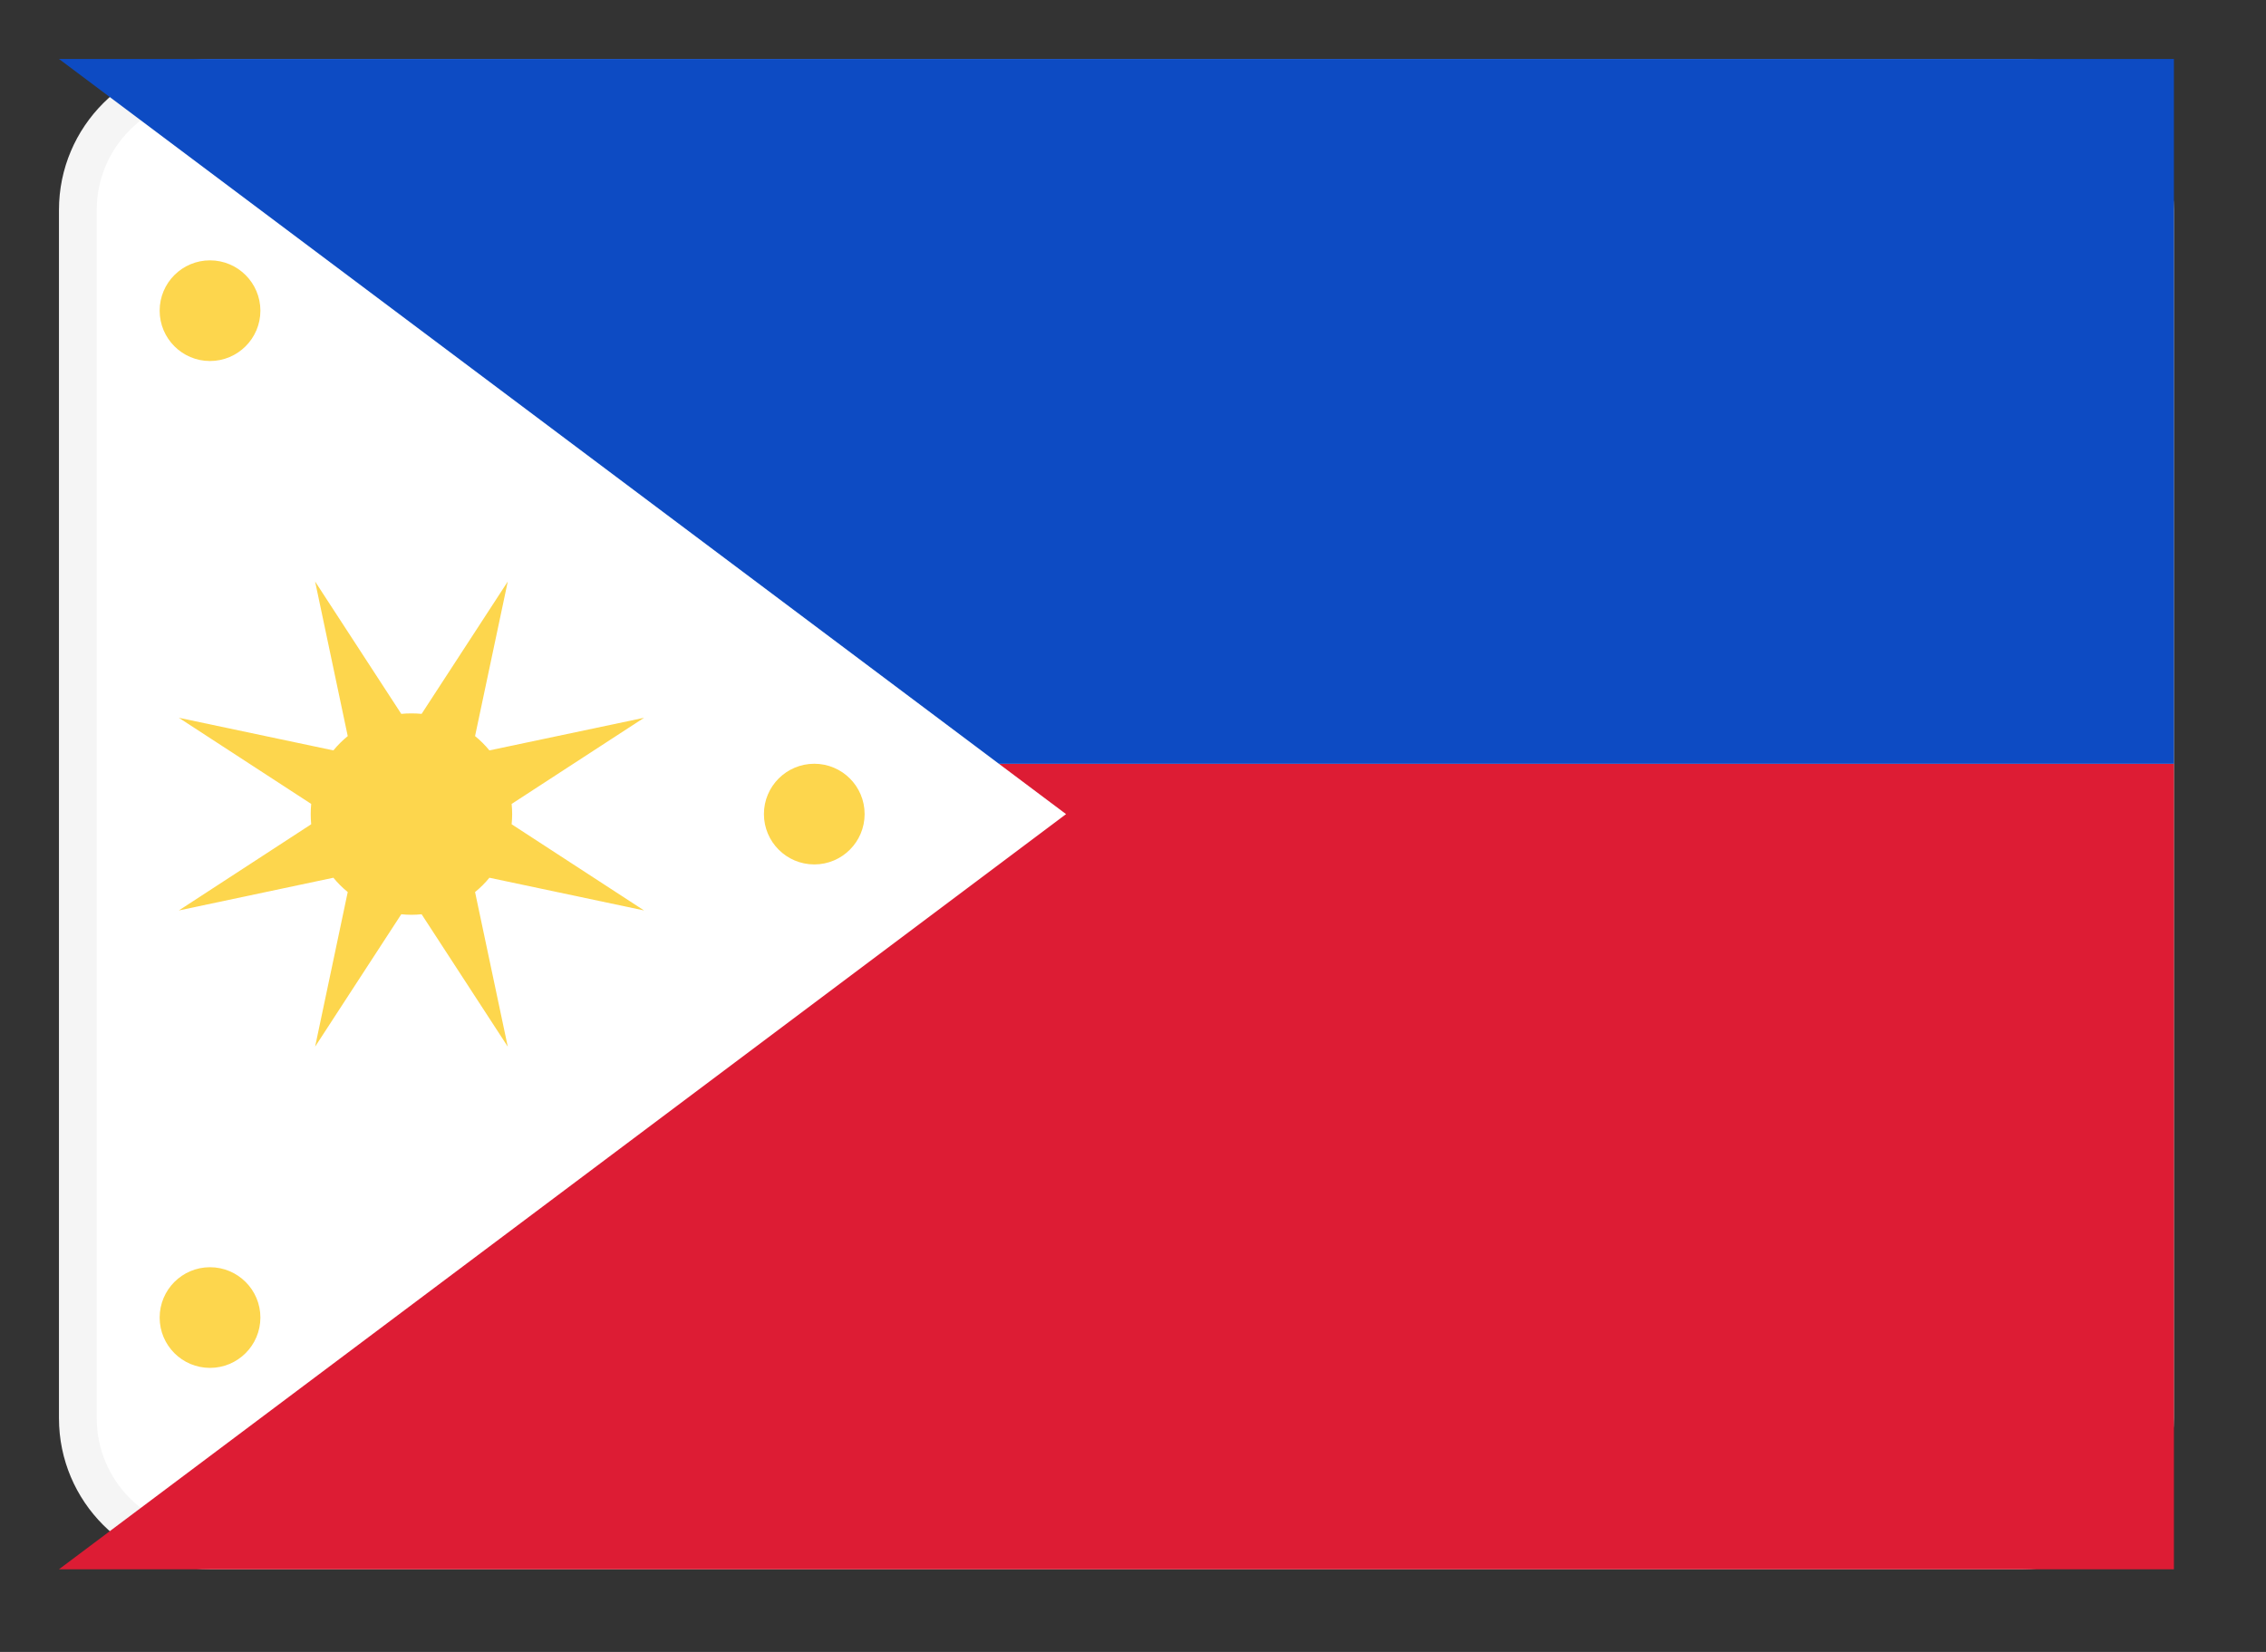
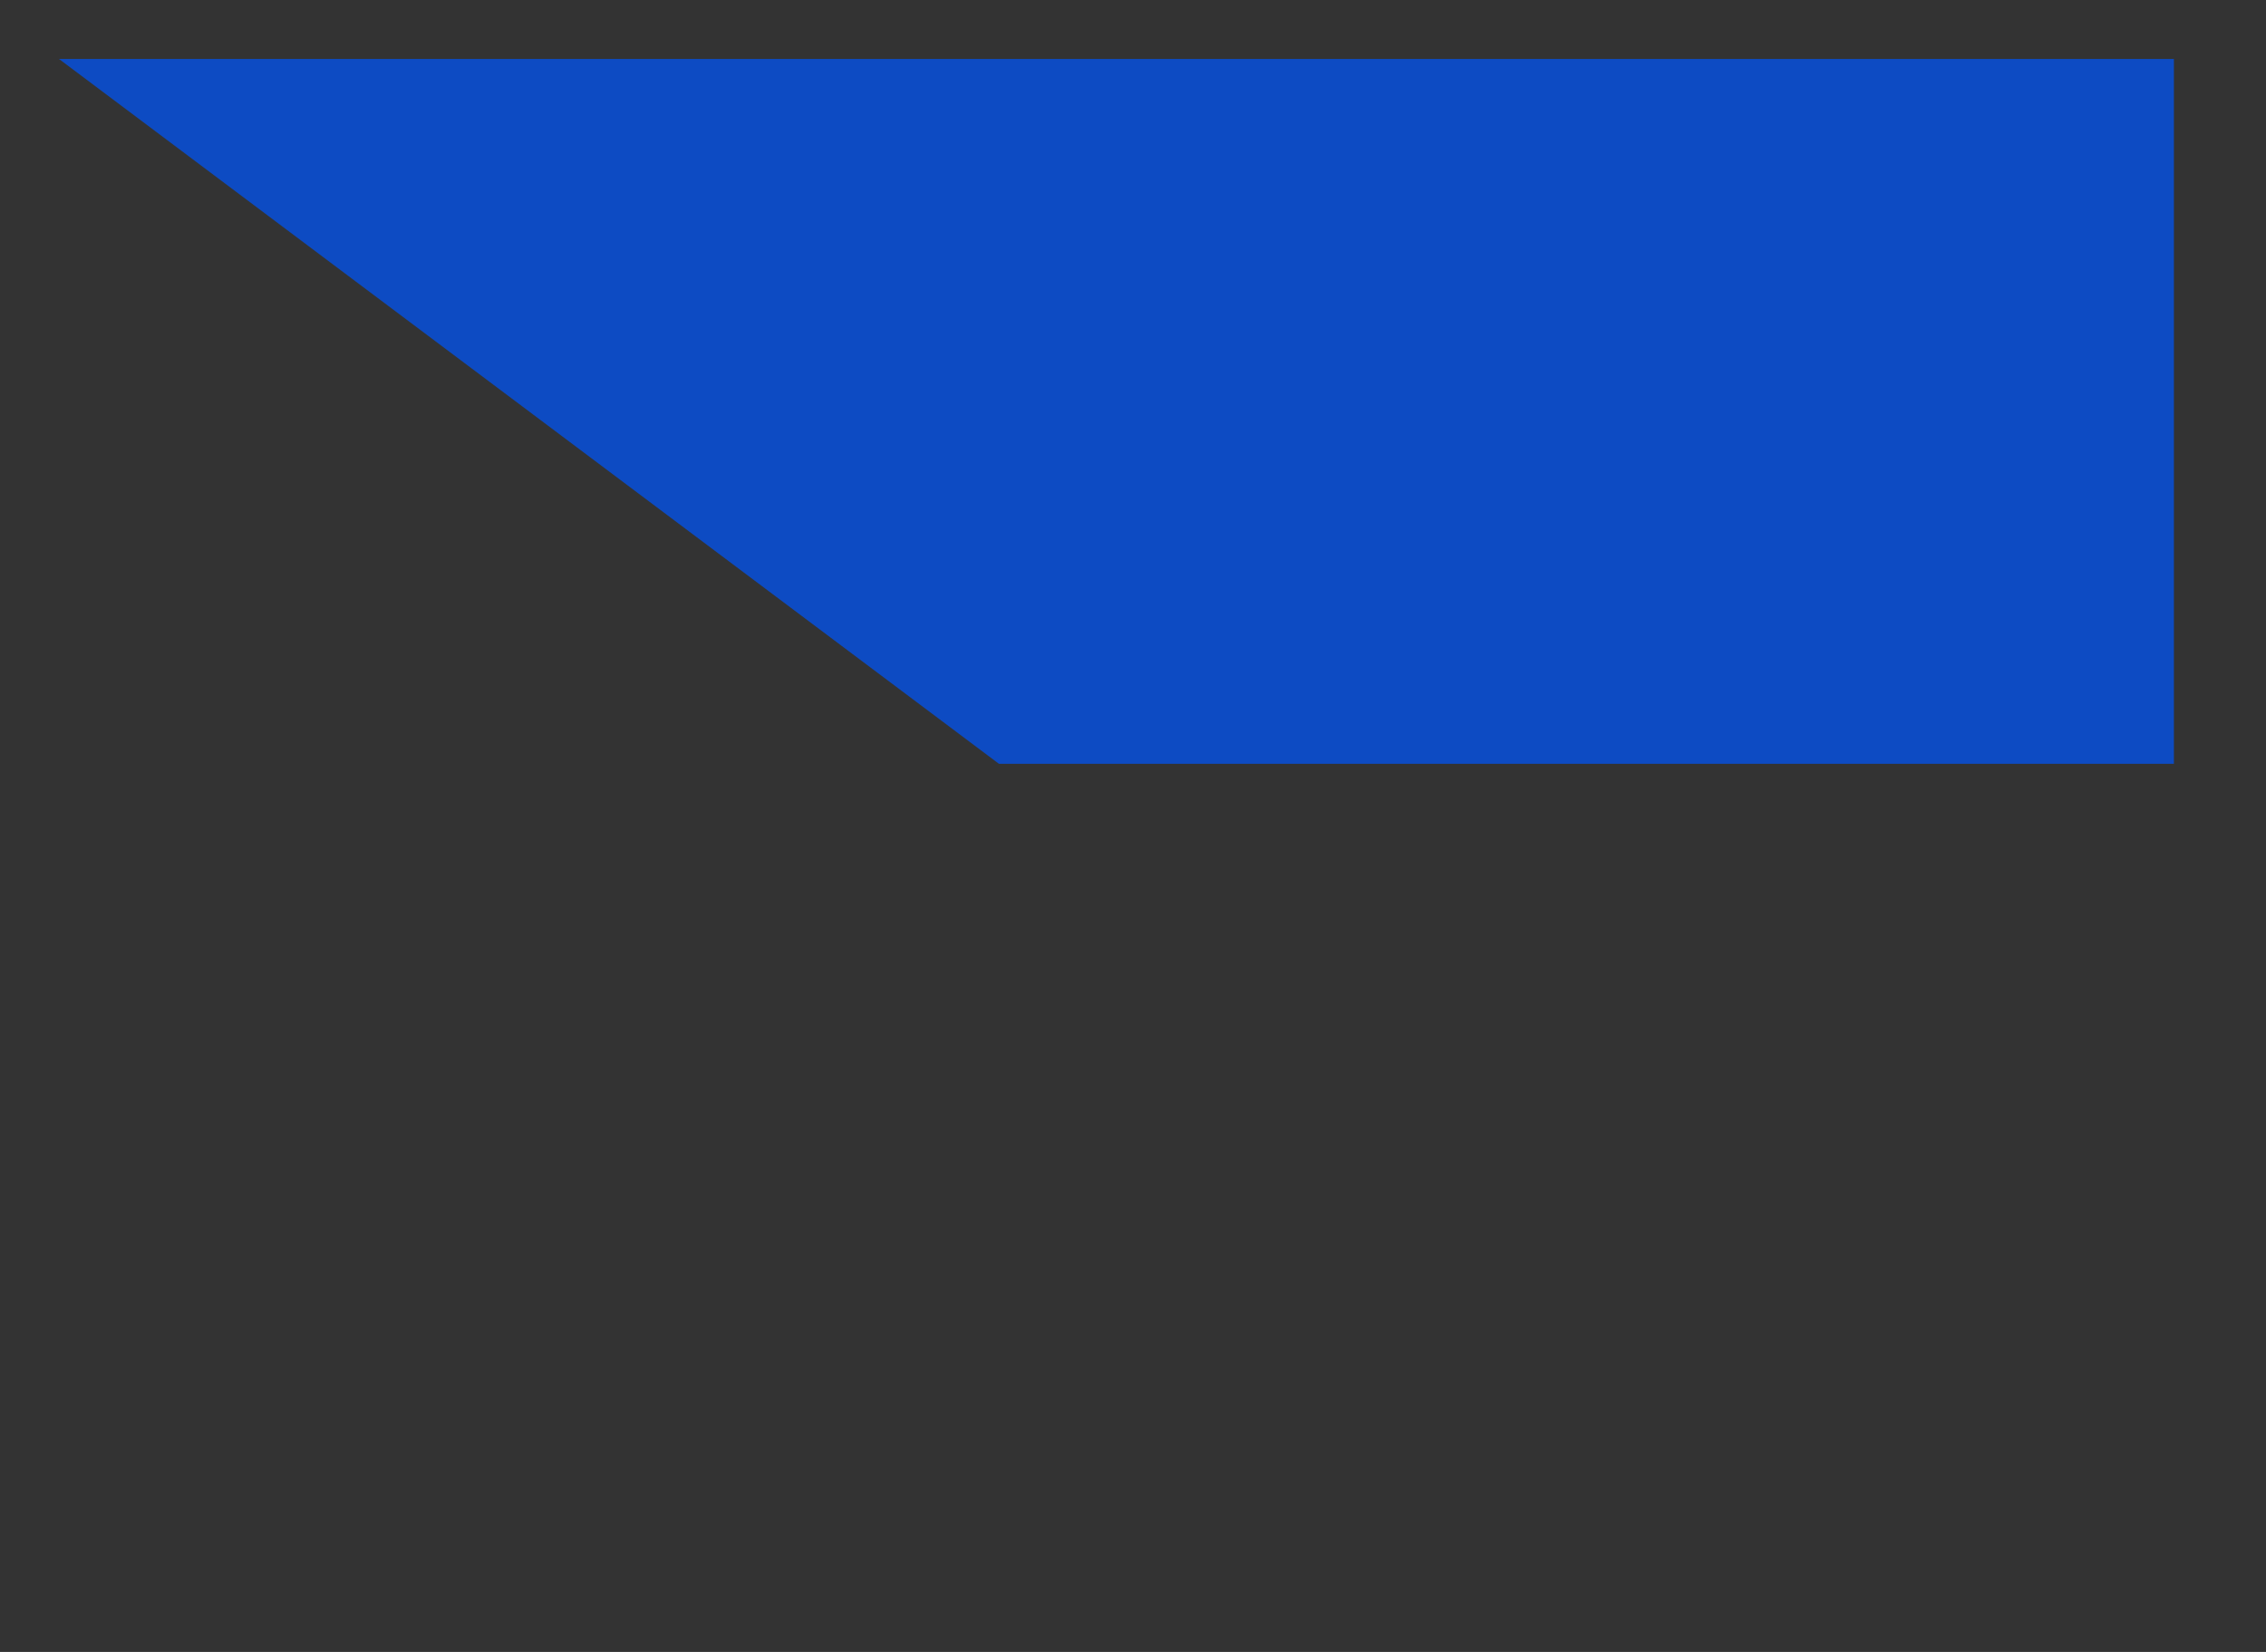
<svg xmlns="http://www.w3.org/2000/svg" width="100%" height="100%" viewBox="0 0 48 35" version="1.1" xml:space="preserve" style="fill-rule:evenodd;clip-rule:evenodd;">
  <rect x="0" y="0" width="48" height="35" fill="#333333" stroke="none" />
  <g transform="matrix(1,0,0,1,-6.351,-24.618)">
    <g transform="matrix(1,0,0,1,-2.519,-2.114)">
      <g transform="matrix(1,0,0,1,10.119,27.981)">
-         <path d="M44.4,3.2C44.4,1.655 43.145,0.4 41.6,0.4L3.2,0.4C1.655,0.4 0.4,1.655 0.4,3.2L0.4,28.8C0.4,30.345 1.655,31.6 3.2,31.6L41.6,31.6C43.145,31.6 44.4,30.345 44.4,28.8L44.4,3.2Z" style="fill:white;stroke:rgb(245,245,245);stroke-width:0.8px;" />
-       </g>
+         </g>
    </g>
    <g transform="matrix(1,0,0,1,-2.519,-2.114)">
      <g transform="matrix(1,0,0,1,10.119,27.981)">
-         <path d="M44.8,14.934L44.8,32L0,32L21.333,16L19.911,14.934L44.8,14.934Z" style="fill:rgb(221,28,52);fill-rule:nonzero;" />
        <path d="M44.8,0L44.8,14.934L19.911,14.934L0,0L44.8,0Z" style="fill:rgb(13,75,195);fill-rule:nonzero;" />
-         <path d="M3.199,25.6C3.788,25.6 4.267,26.078 4.267,26.667C4.266,27.256 3.788,27.733 3.199,27.733C2.61,27.733 2.133,27.256 2.133,26.667C2.133,26.078 2.61,25.6 3.199,25.6ZM8.814,14.347C8.926,14.438 9.027,14.539 9.118,14.65L12.394,13.959L9.589,15.784C9.596,15.855 9.6,15.927 9.6,16C9.6,16.073 9.596,16.144 9.589,16.215L12.394,18.041L9.118,17.348C9.027,17.459 8.926,17.561 8.814,17.651L9.507,20.927L7.682,18.122C7.611,18.129 7.539,18.133 7.467,18.133C7.394,18.133 7.322,18.129 7.251,18.122L5.426,20.927L6.117,17.651C6.006,17.561 5.904,17.459 5.813,17.348L2.539,18.041L5.343,16.215C5.336,16.144 5.333,16.073 5.333,16C5.333,15.927 5.336,15.855 5.343,15.784L2.539,13.959L5.813,14.65C5.904,14.539 6.006,14.438 6.117,14.347L5.426,11.072L7.251,13.876C7.322,13.869 7.394,13.866 7.467,13.866C7.539,13.866 7.611,13.869 7.682,13.876L9.507,11.072L8.814,14.347ZM16,14.933C16.589,14.933 17.066,15.41 17.066,15.999C17.066,16.588 16.589,17.066 16,17.066C15.411,17.066 14.933,16.588 14.933,15.999C14.933,15.41 15.411,14.933 16,14.933ZM3.199,4.267C3.788,4.267 4.266,4.744 4.267,5.333C4.267,5.922 3.788,6.4 3.199,6.4C2.61,6.4 2.133,5.922 2.133,5.333C2.133,4.744 2.61,4.267 3.199,4.267Z" style="fill:rgb(253,214,77);fill-rule:nonzero;" />
      </g>
    </g>
  </g>
</svg>